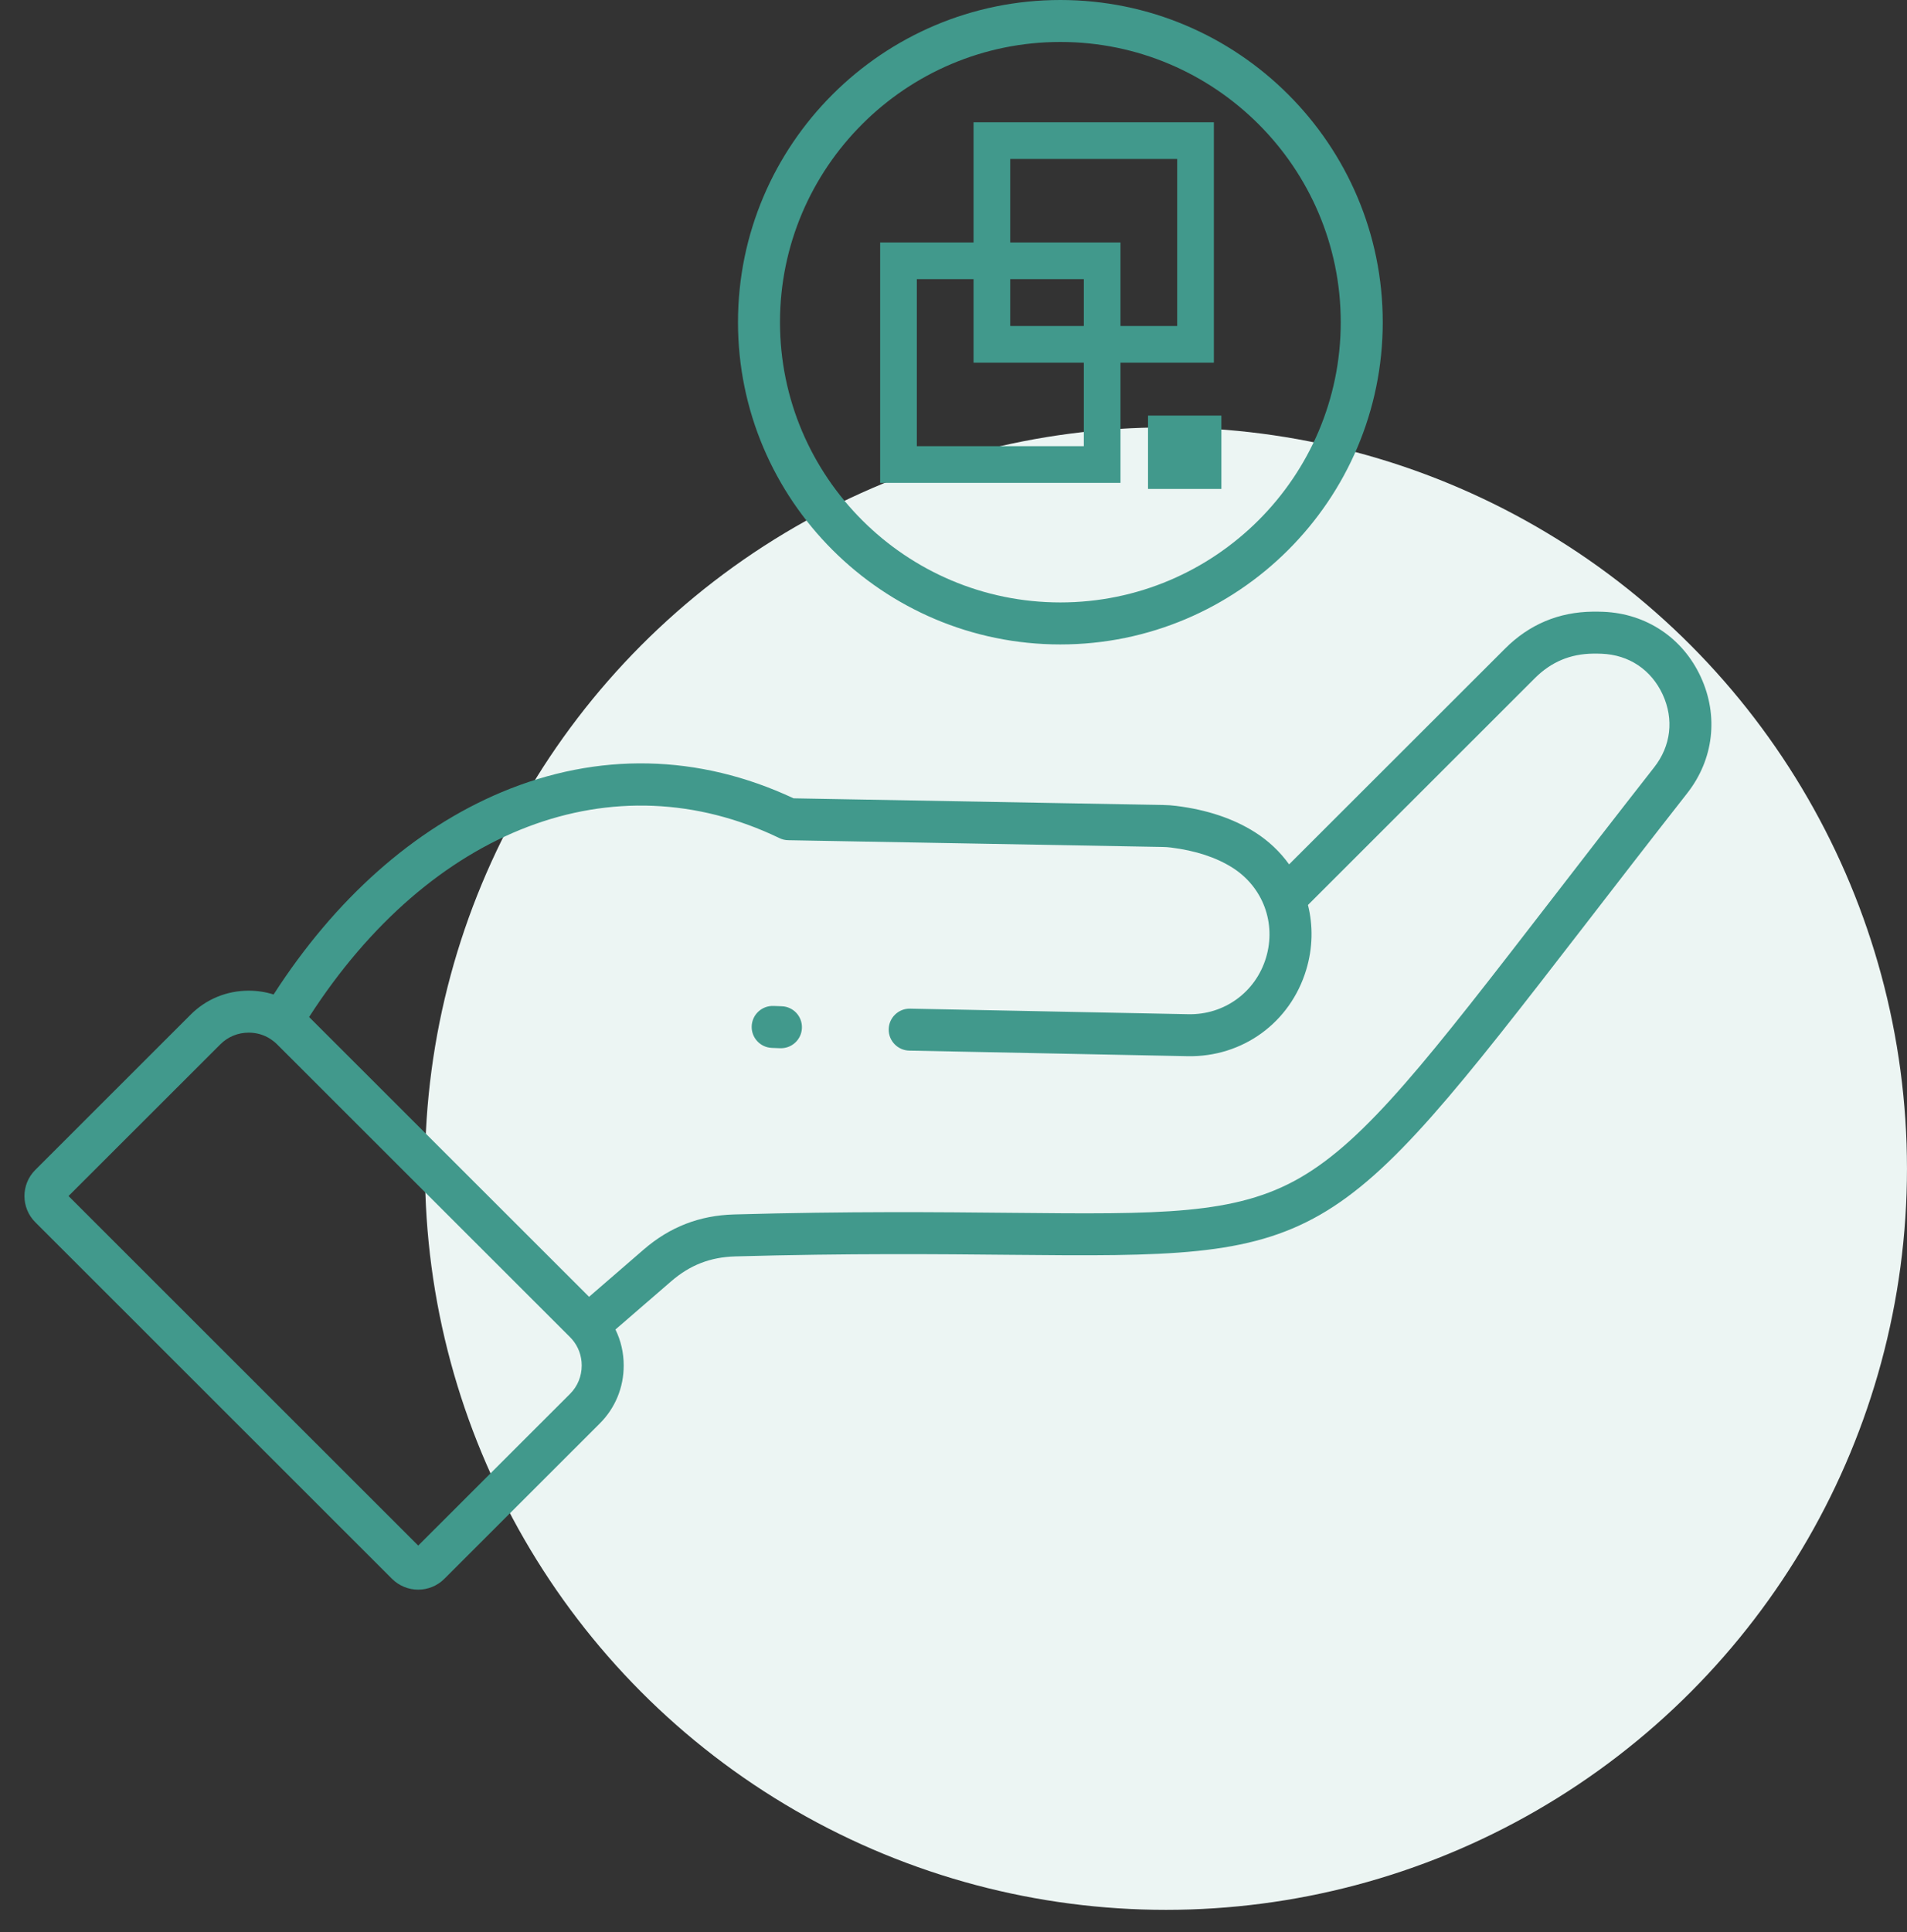
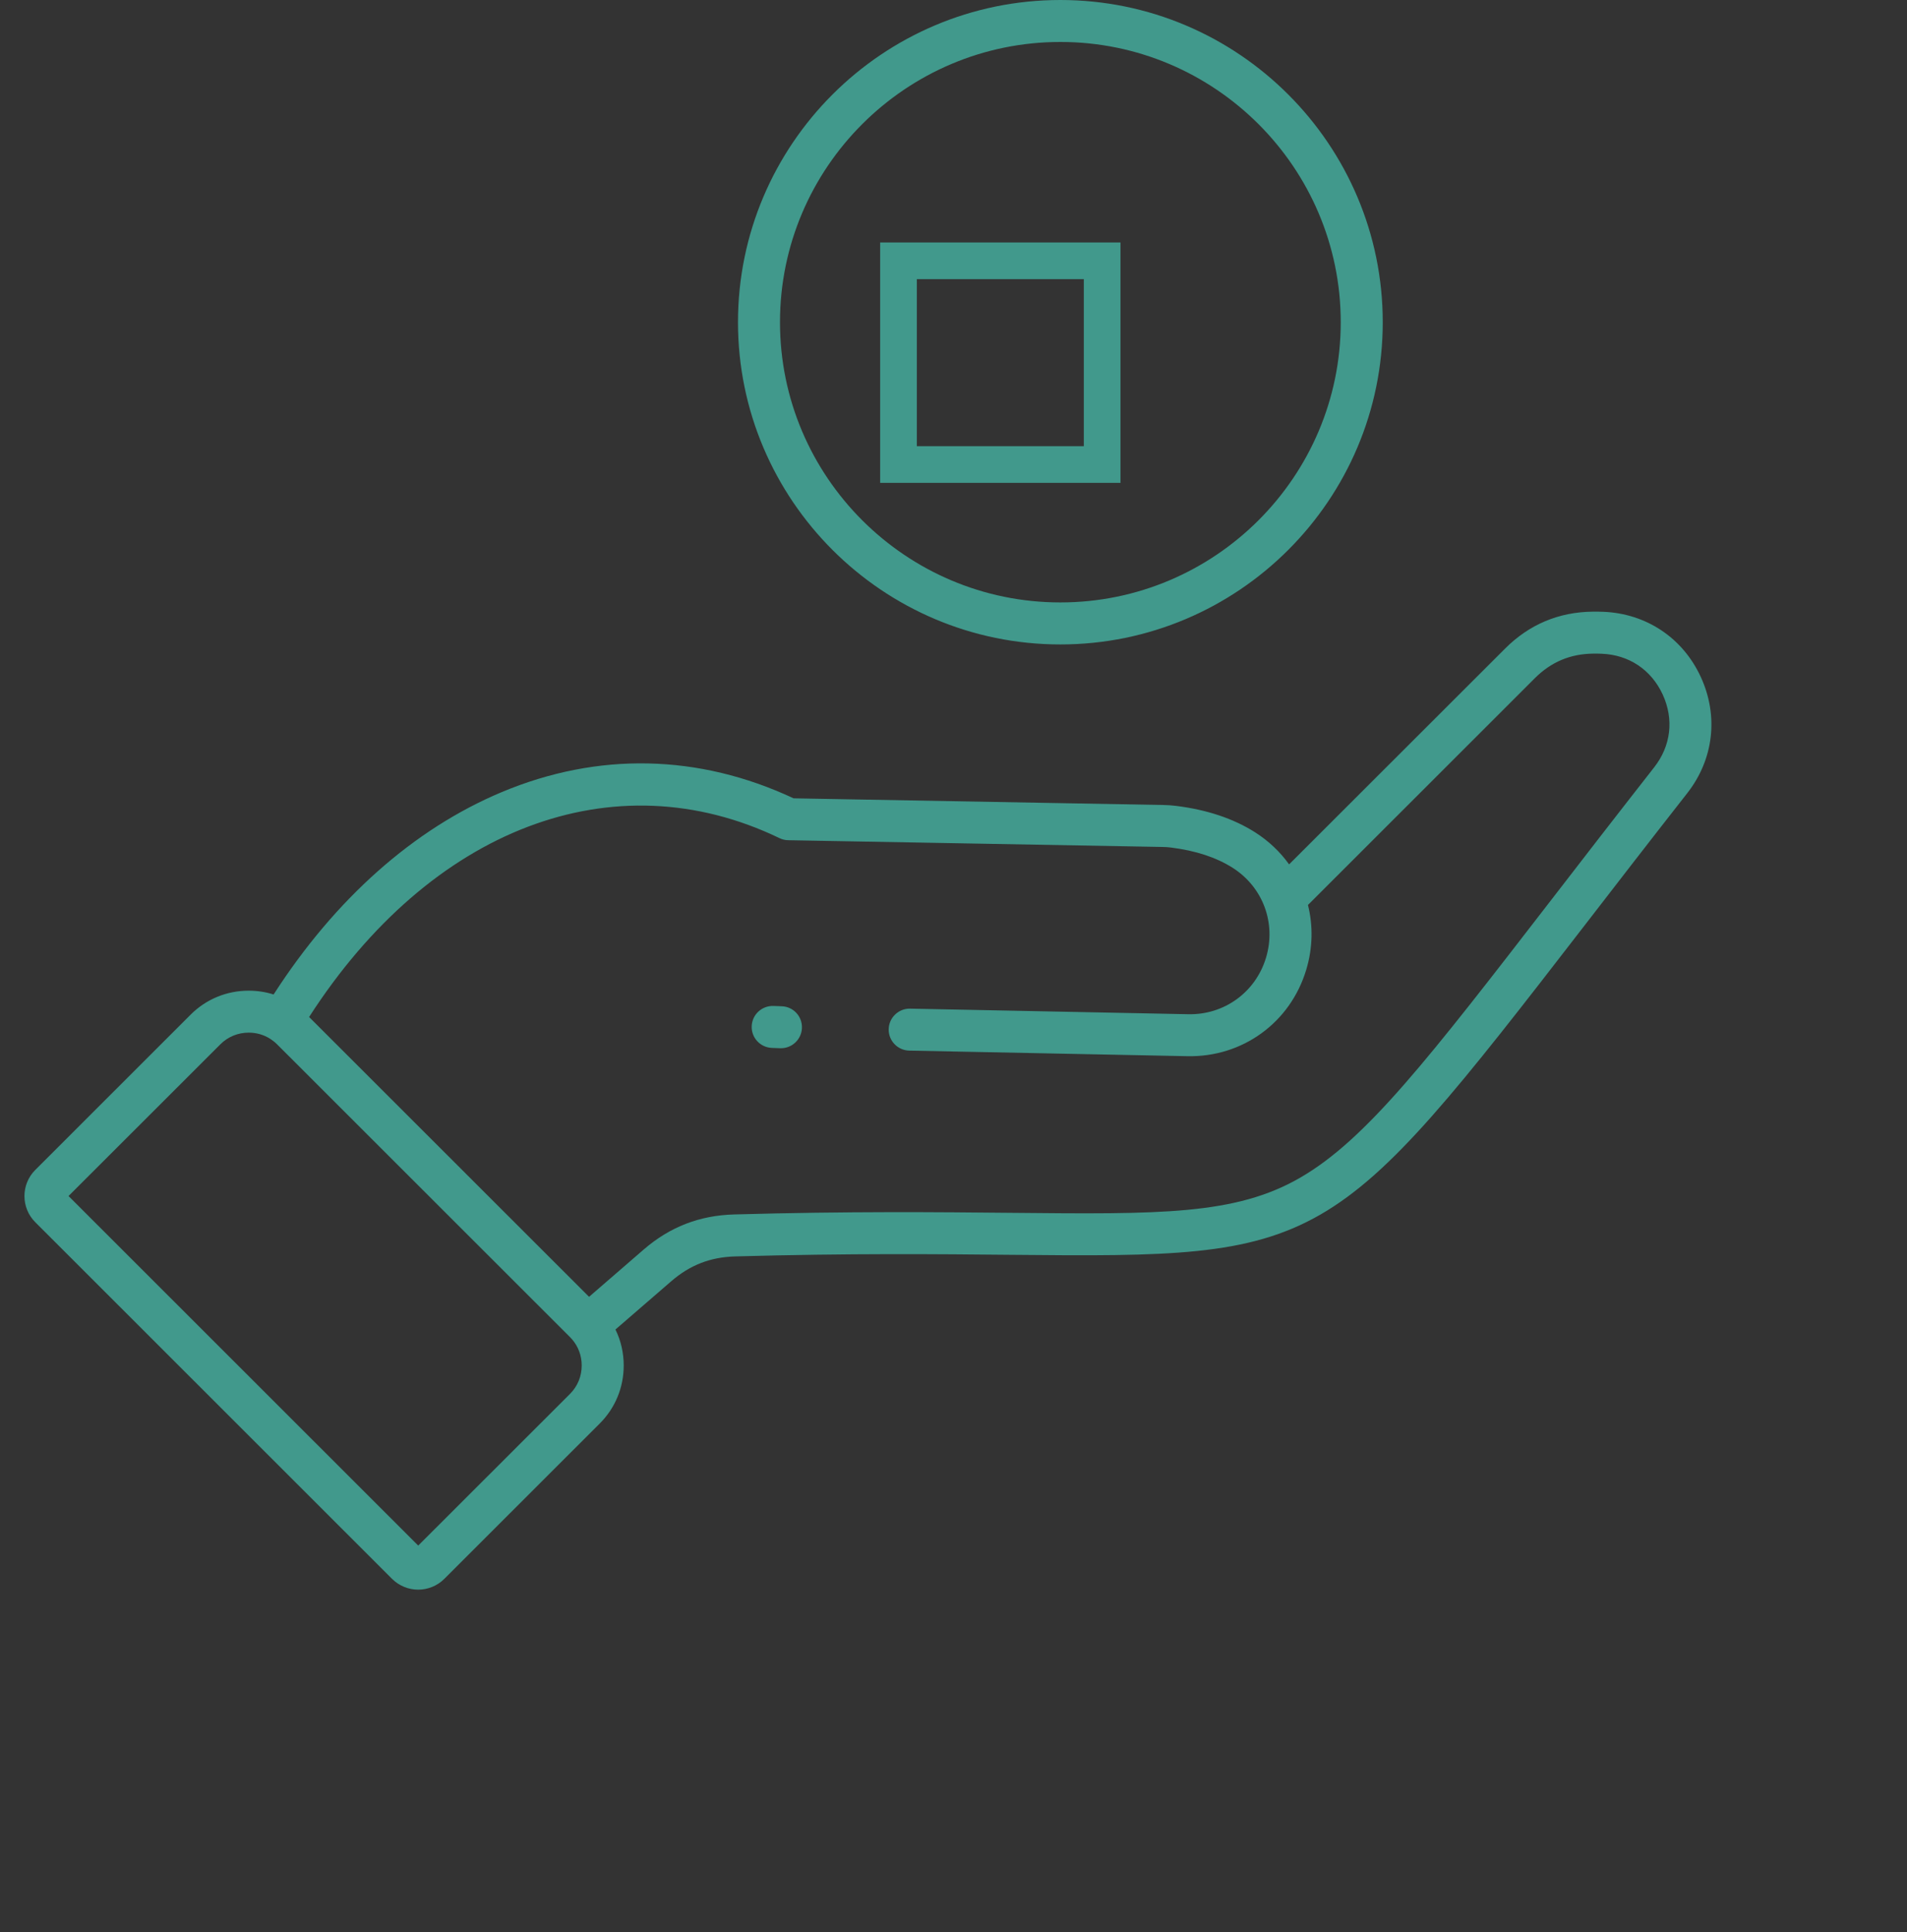
<svg xmlns="http://www.w3.org/2000/svg" width="78" height="79" viewBox="0 0 78 79" fill="none">
  <rect x="0" y="0" width="78" height="79" fill="#333333" stroke="none" />
-   <circle cx="47.691" cy="47.785" r="30.308" fill="#ECF5F3" />
  <path d="M69.564 27.677C68.827 26.082 67.338 25.089 65.583 25.016C65.445 25.01 65.301 25.009 65.152 25.01C63.757 25.024 62.55 25.532 61.562 26.519L52.727 35.344C52.361 34.834 51.89 34.384 51.328 34.028C50.447 33.47 49.365 33.109 48.11 32.953C47.927 32.93 47.764 32.919 47.584 32.916L32.459 32.643C28.579 30.827 24.453 30.74 20.517 32.391C16.923 33.898 13.71 36.752 11.191 40.664C10.866 40.561 10.523 40.508 10.172 40.508C9.273 40.508 8.429 40.856 7.799 41.487L1.442 47.839C0.853 48.428 0.853 49.386 1.442 49.975L16.035 64.558C16.331 64.852 16.719 65 17.105 65C17.491 65 17.879 64.852 18.174 64.558L24.53 58.207C25.163 57.575 25.511 56.734 25.511 55.836C25.511 55.316 25.395 54.814 25.173 54.363L27.451 52.393C28.221 51.726 29.054 51.403 30.073 51.374C34.728 51.244 38.398 51.28 41.347 51.309C54.189 51.436 54.41 51.31 64.84 37.805C66.062 36.222 67.447 34.429 69.012 32.432C70.095 31.05 70.301 29.273 69.564 27.677ZM23.317 56.993L17.106 63.198L2.803 48.905L9.014 42.701C9.322 42.393 9.733 42.224 10.173 42.224C10.49 42.224 10.792 42.311 11.05 42.476C11.055 42.479 11.061 42.483 11.065 42.486C11.159 42.547 11.25 42.619 11.332 42.701L23.317 54.676C23.343 54.703 23.369 54.73 23.394 54.759C23.395 54.76 23.395 54.76 23.397 54.762C23.398 54.763 23.398 54.763 23.399 54.764C23.654 55.06 23.793 55.435 23.793 55.833C23.793 56.275 23.624 56.685 23.317 56.993ZM67.659 31.375C66.091 33.376 64.704 35.171 63.481 36.756C58.422 43.306 55.884 46.593 53.18 48.155C50.533 49.684 47.469 49.652 41.365 49.592C38.402 49.563 34.715 49.526 30.026 49.658C28.609 49.698 27.399 50.167 26.327 51.094L24.094 53.026L12.643 41.585C17.61 33.872 25.099 31 31.885 34.272C31.997 34.326 32.119 34.355 32.244 34.356L47.555 34.632C47.677 34.633 47.776 34.641 47.899 34.656C48.9 34.781 49.745 35.058 50.41 35.479C51.657 36.268 52.208 37.747 51.783 39.159C51.358 40.571 50.075 41.502 48.605 41.471L37.225 41.243C36.751 41.233 36.359 41.611 36.349 42.084C36.34 42.558 36.717 42.949 37.191 42.959L48.57 43.187C50.825 43.233 52.778 41.812 53.427 39.654C53.697 38.761 53.71 37.85 53.498 37.004L62.777 27.732C63.444 27.066 64.227 26.736 65.171 26.726C65.291 26.725 65.405 26.726 65.513 26.731C66.629 26.776 67.537 27.384 68.007 28.397C68.473 29.411 68.347 30.497 67.659 31.375ZM32.8 42.037C32.782 42.499 32.401 42.861 31.943 42.861C31.931 42.861 31.92 42.861 31.908 42.861L31.57 42.848C31.095 42.829 30.726 42.43 30.746 41.956C30.766 41.481 31.165 41.116 31.64 41.133L31.978 41.146C32.451 41.163 32.82 41.562 32.8 42.037ZM43.371 26.351C50.642 26.351 56.557 20.44 56.557 13.175C56.557 5.91 50.642 0 43.371 0C36.1 0 30.185 5.91 30.185 13.175C30.185 20.44 36.1 26.351 43.371 26.351ZM43.371 1.716C49.694 1.716 54.839 6.857 54.839 13.175C54.839 19.493 49.694 24.633 43.371 24.633C37.048 24.633 31.903 19.493 31.903 13.175C31.903 6.857 37.048 1.716 43.371 1.716Z" fill="#41998C" />
  <rect x="36.75" y="10.664" width="8.33" height="8.33" stroke="#41998C" stroke-width="1.5" />
-   <rect x="40.57" y="5.75" width="8.33" height="8.33" stroke="#41998C" stroke-width="1.5" />
-   <rect x="46.957" y="16.992" width="3" height="3" fill="#41998C" />
</svg>